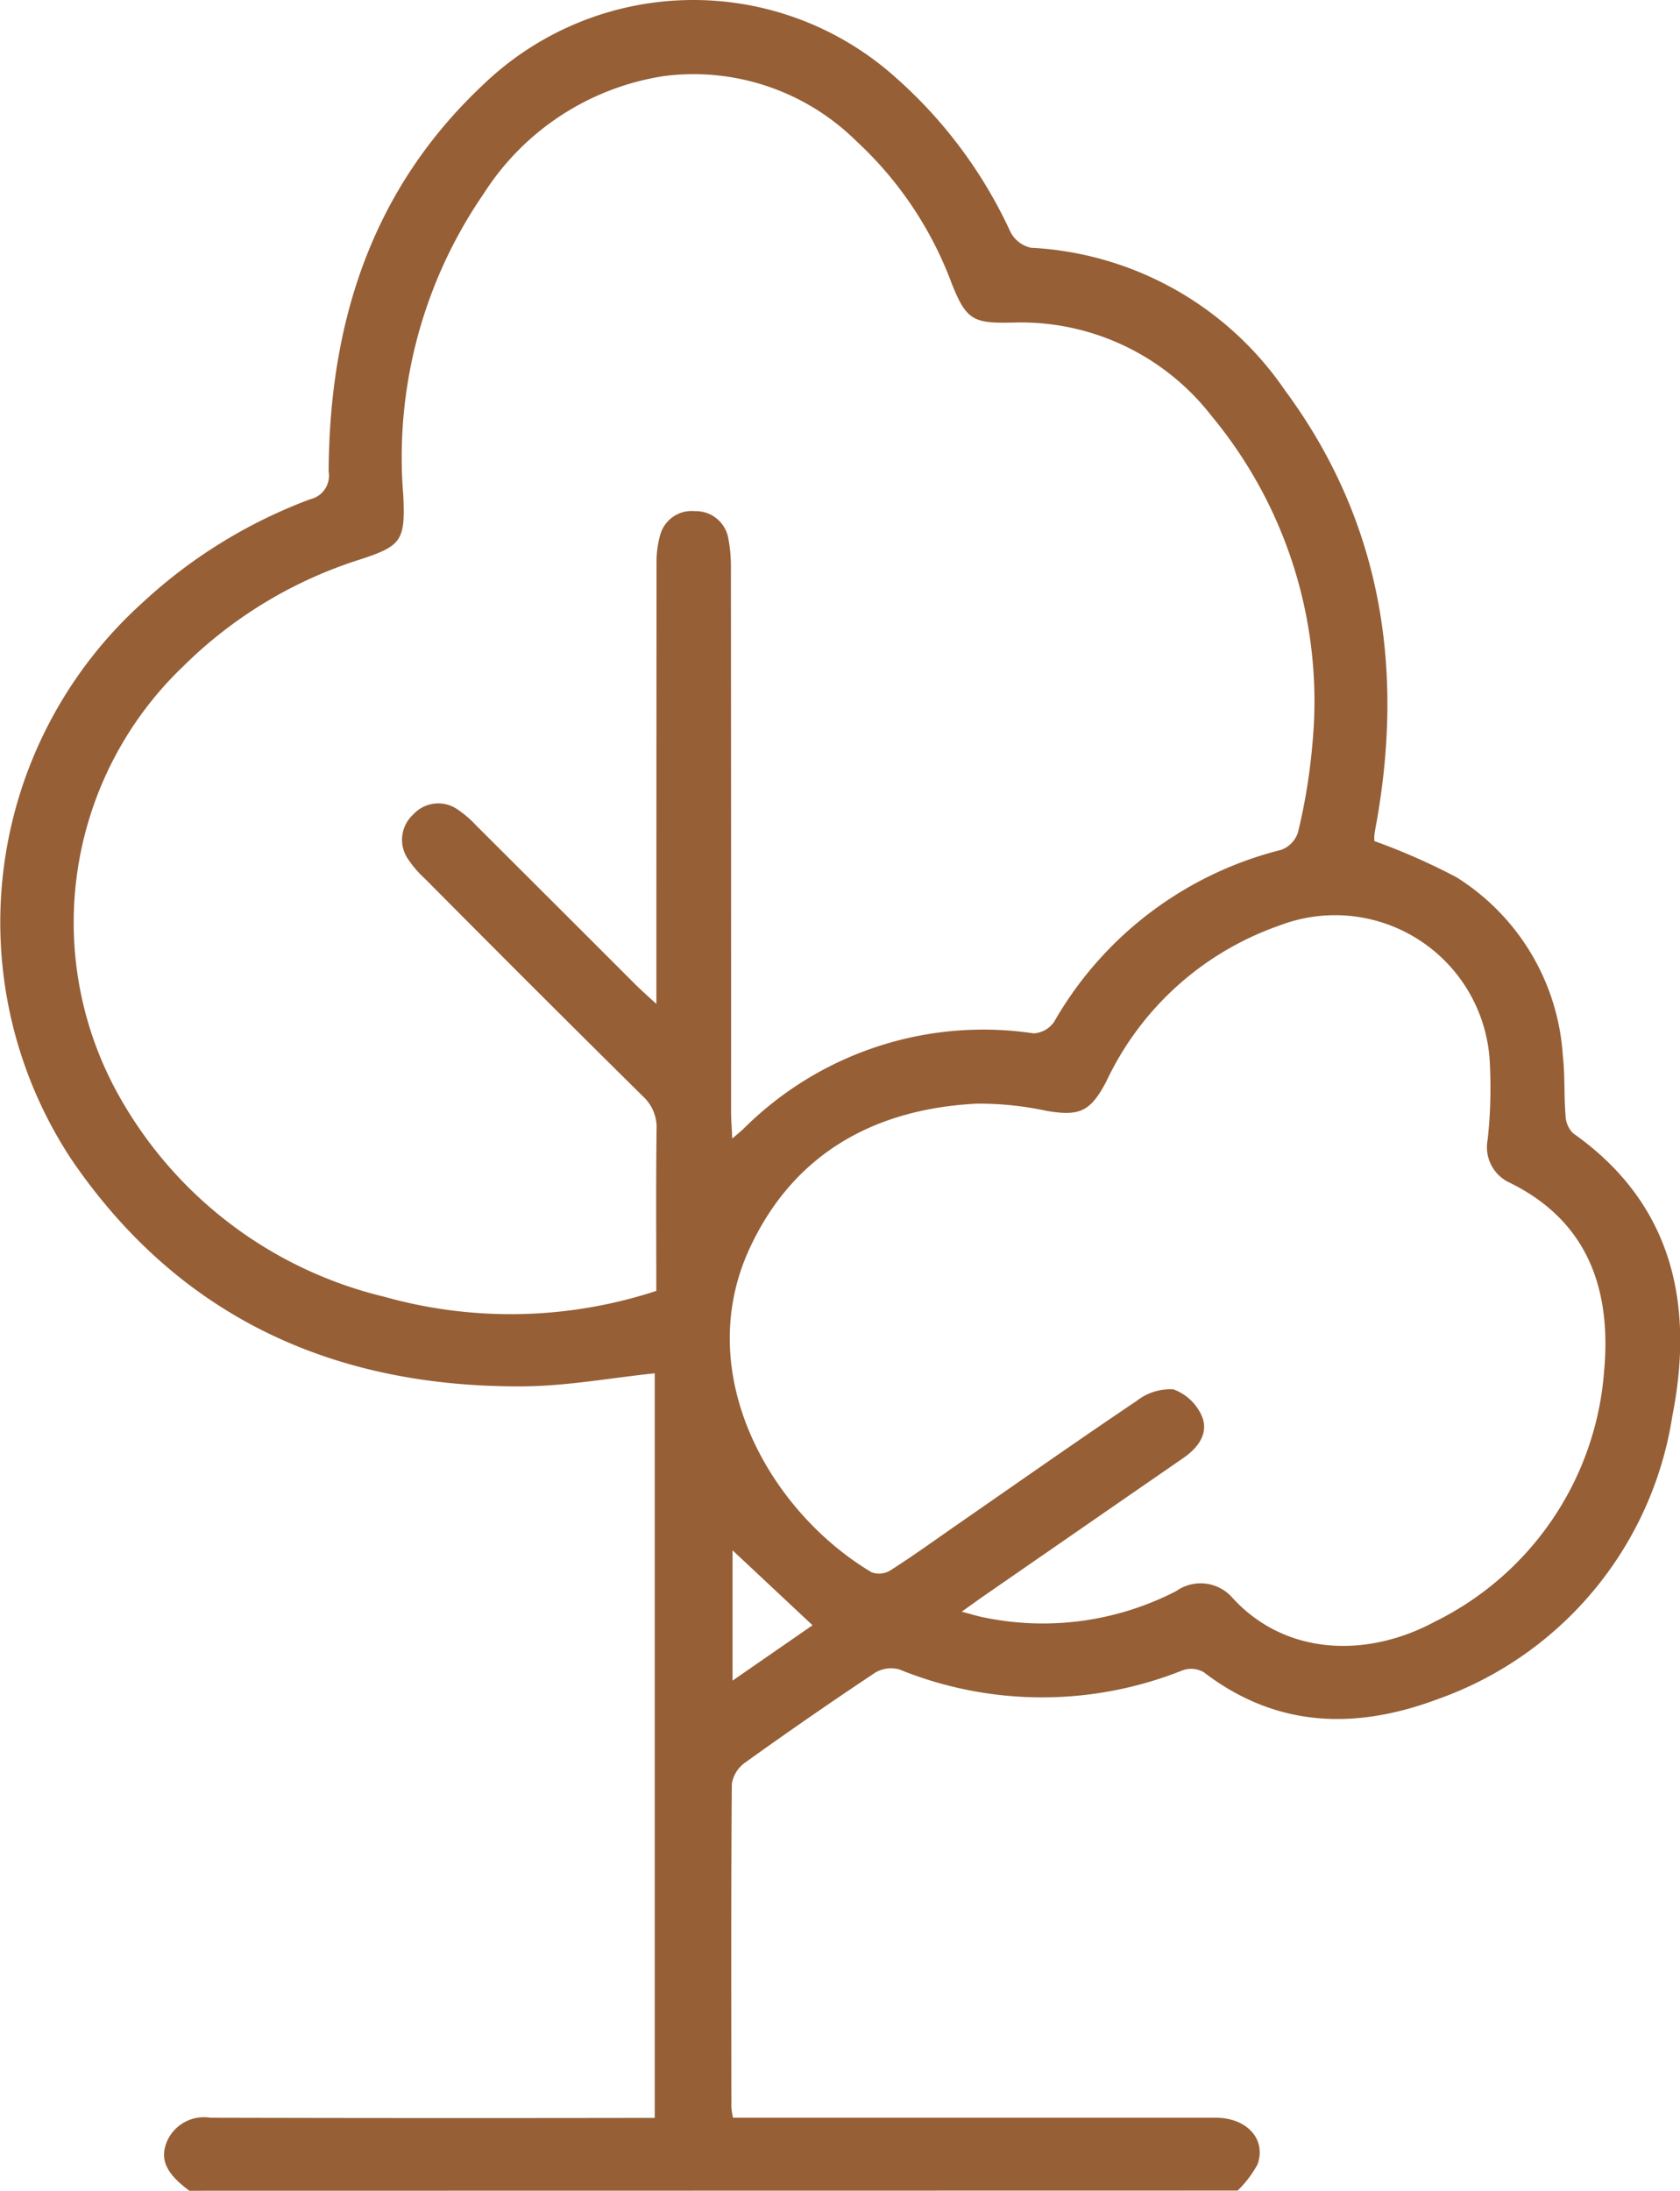
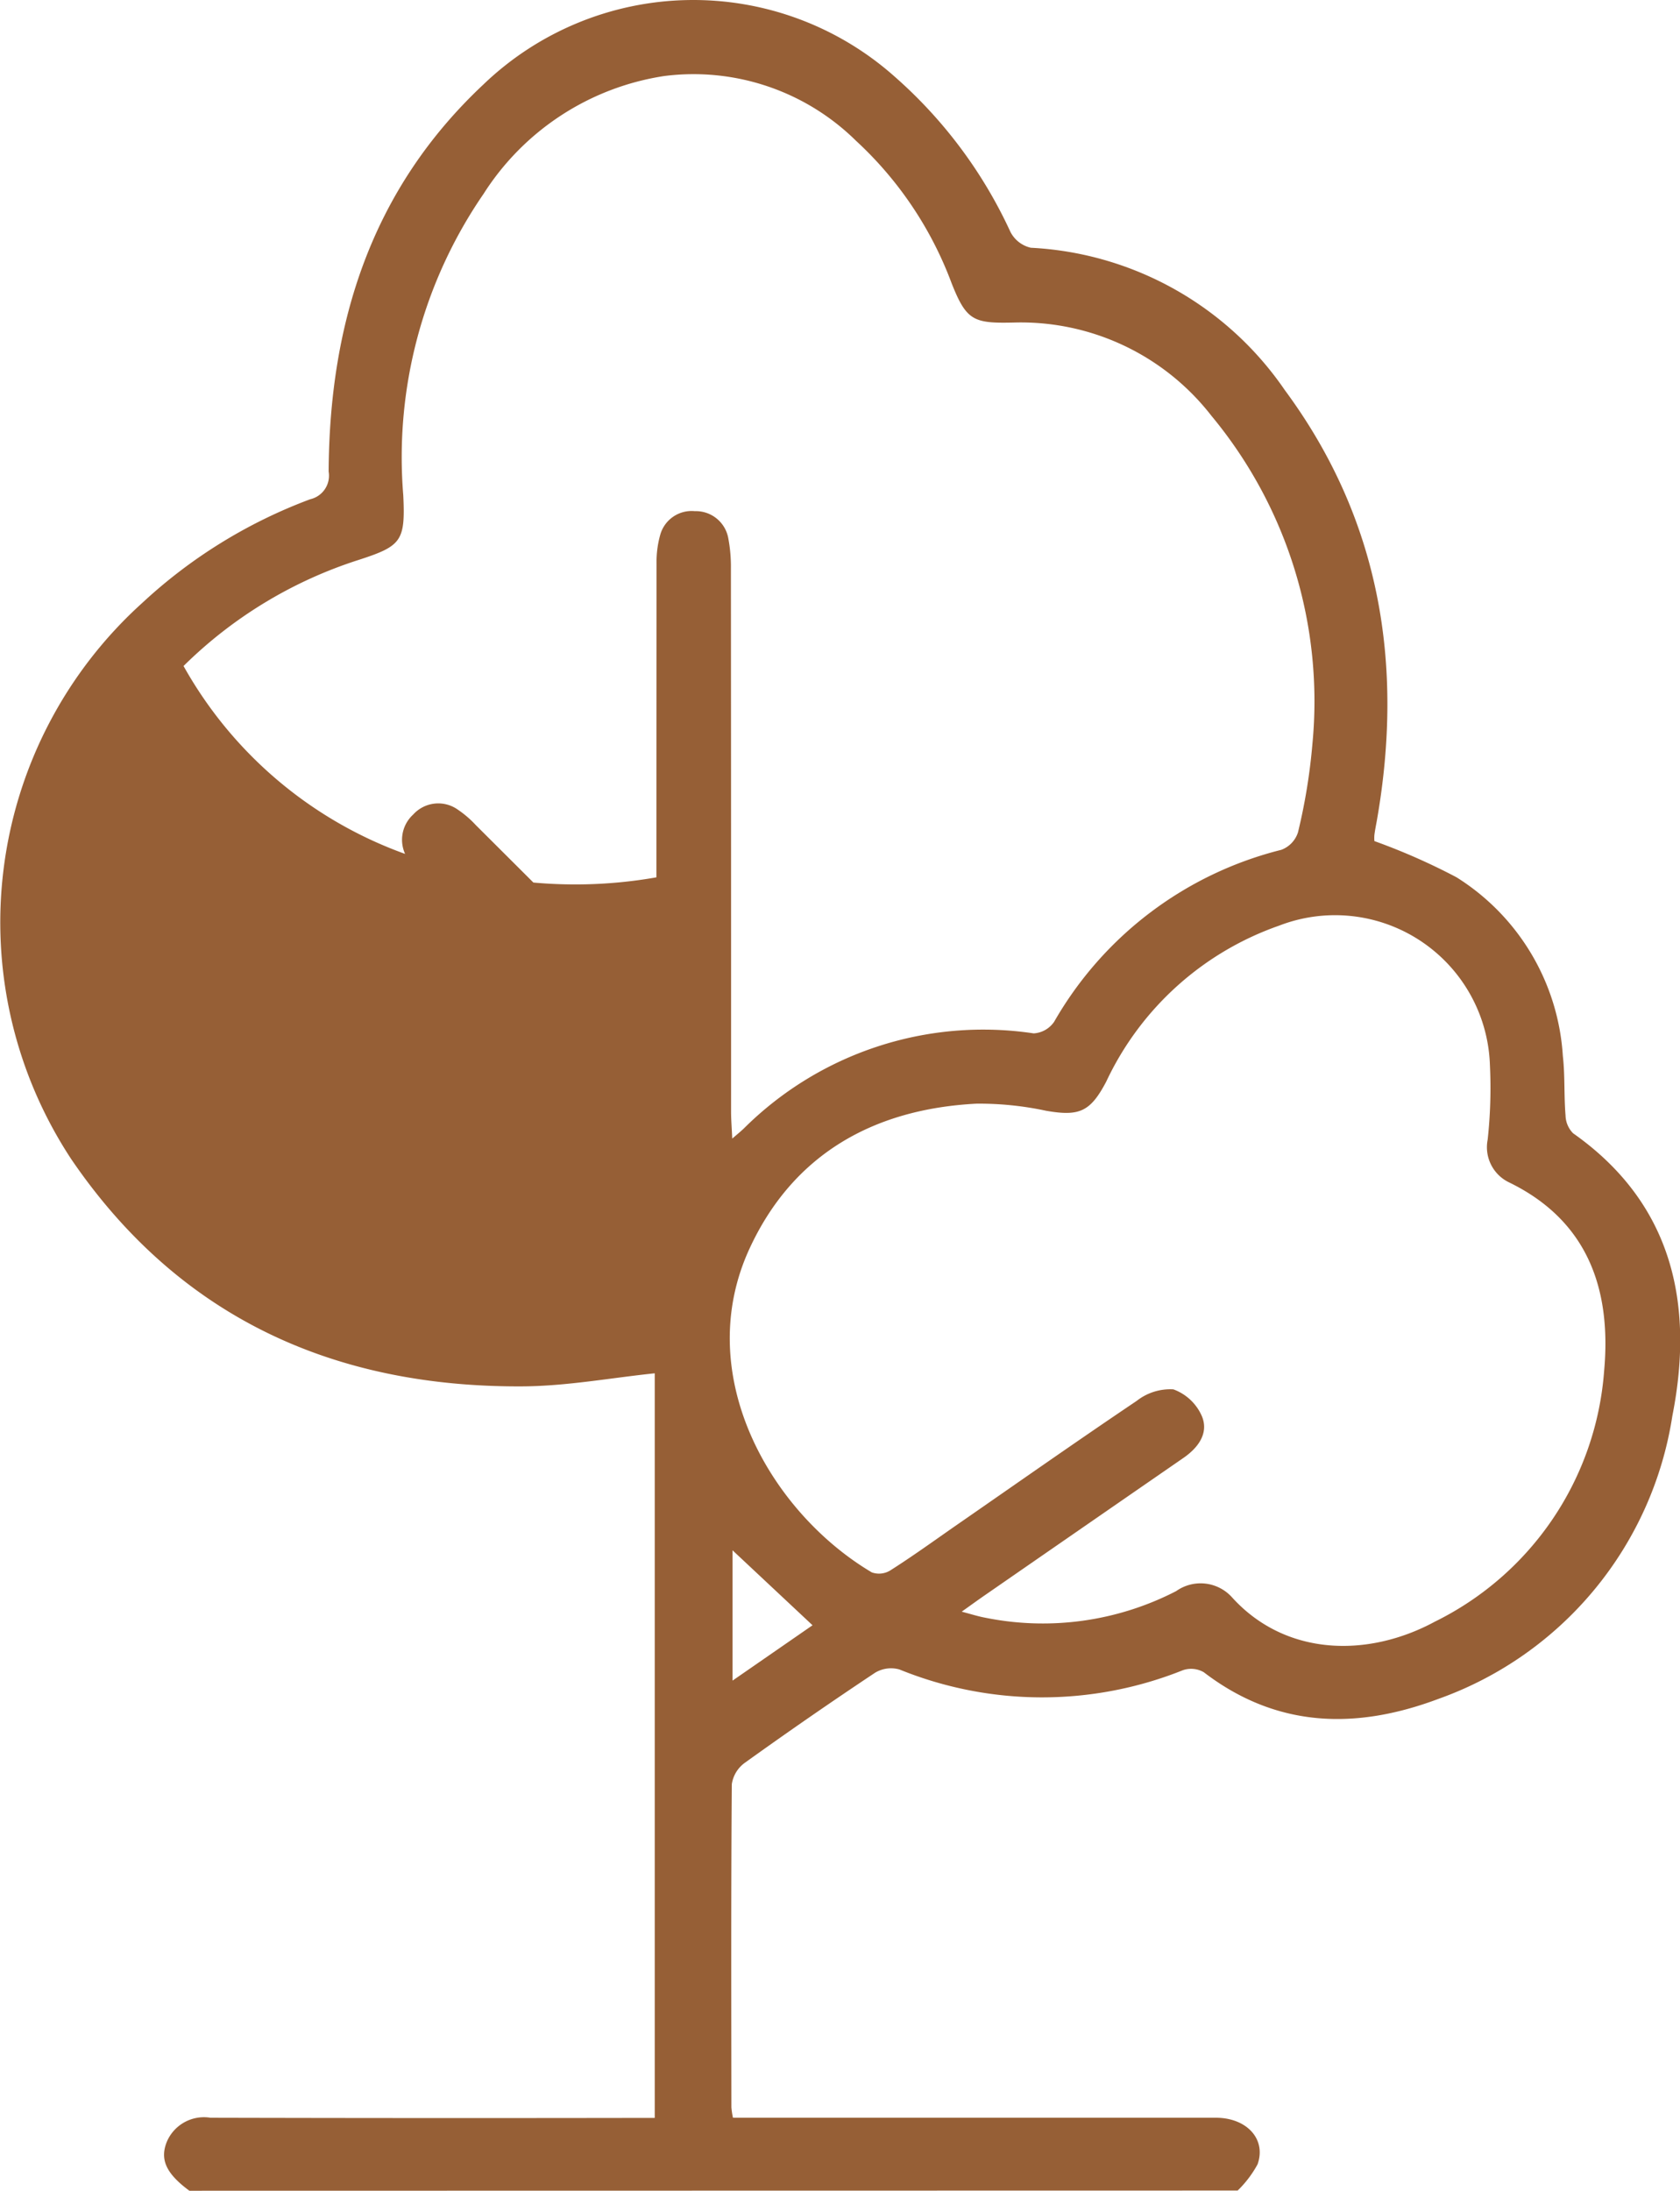
<svg xmlns="http://www.w3.org/2000/svg" width="61.885" height="80.689" viewBox="0 0 61.885 80.689">
  <g id="Grupo_1495" data-name="Grupo 1495" transform="translate(-638 -2197)">
    <g id="Layer_2" data-name="Layer 2" transform="translate(638 2197)">
      <g id="Layer_1" data-name="Layer 1" transform="translate(0 0)">
-         <path id="Trazado_1007" data-name="Trazado 1007" d="M6.976,80.689c-.86-.635-1.1-1.157-.824-1.82A1.486,1.486,0,0,1,7.752,78q7.683.019,15.366.007h1V50.581c-1.619.168-3.247.473-4.878.481C12.3,51.1,6.6,48.523,2.629,42.7A15.851,15.851,0,0,1,5.241,22.206a18.647,18.647,0,0,1,6.186-3.818.891.891,0,0,0,.679-1.02C12.136,11.88,13.684,6.98,17.8,3.118a11.161,11.161,0,0,1,15.174-.28,17.132,17.132,0,0,1,4.245,5.7,1.125,1.125,0,0,0,.753.587,12.076,12.076,0,0,1,9.356,5.244c3.509,4.747,4.394,10.1,3.393,15.838-.032.181-.07.36-.093.542a1.332,1.332,0,0,0,0,.23,23.572,23.572,0,0,1,3.023,1.332,8.38,8.38,0,0,1,3.918,6.577c.083.726.039,1.465.1,2.2a.963.963,0,0,0,.279.653c3.7,2.605,4.459,6.344,3.655,10.412a13.2,13.2,0,0,1-8.617,10.42c-3.026,1.137-5.952,1.08-8.643-.982a.935.935,0,0,0-.771-.074,13.949,13.949,0,0,1-10.438-.027,1.139,1.139,0,0,0-.9.12q-2.425,1.613-4.792,3.313a1.186,1.186,0,0,0-.485.792c-.03,3.966-.019,7.932-.015,11.9A2.884,2.884,0,0,0,27,78h.924l16.863,0c1.14,0,1.866.791,1.537,1.715a4,4,0,0,1-.734.967Zm17.2-33.146c0-2.038-.015-3.981.01-5.923a1.557,1.557,0,0,0-.5-1.238q-4.035-3.988-8.03-8.016a3.919,3.919,0,0,1-.616-.71A1.258,1.258,0,0,1,15.221,30a1.245,1.245,0,0,1,1.653-.173,3.781,3.781,0,0,1,.653.563q2.958,2.948,5.909,5.9c.2.195.4.375.743.687v-1q0-7.6.006-15.208a3.674,3.674,0,0,1,.139-1.083,1.2,1.2,0,0,1,1.271-.859,1.213,1.213,0,0,1,1.235,1.012,5.6,5.6,0,0,1,.094,1.093q.008,10.007.006,20.014c0,.29.025.58.043.99.235-.2.337-.286.43-.375a12.5,12.5,0,0,1,10.674-3.5.984.984,0,0,0,.755-.429A13.379,13.379,0,0,1,47.2,31.3a1.02,1.02,0,0,0,.613-.643,21.572,21.572,0,0,0,.531-3.251,16.46,16.46,0,0,0-3.72-12.092,8.887,8.887,0,0,0-7.2-3.436c-1.552.039-1.813-.035-2.373-1.454a13.578,13.578,0,0,0-3.522-5.242A8.524,8.524,0,0,0,24.47,2.8a9.6,9.6,0,0,0-6.655,4.337,17.112,17.112,0,0,0-2.96,11.105c.079,1.68-.061,1.867-1.626,2.375a16.185,16.185,0,0,0-6.468,3.913A13.052,13.052,0,0,0,4.381,40.358a15.279,15.279,0,0,0,9.761,7.4,17.216,17.216,0,0,0,10.037-.213ZM35.426,59.36c.374.1.618.177.868.223a10.707,10.707,0,0,0,7.032-.98,1.557,1.557,0,0,1,2.072.246c1.956,2.143,4.969,2.223,7.456.88a11.22,11.22,0,0,0,6.236-9.234c.269-2.961-.568-5.52-3.506-6.948a1.437,1.437,0,0,1-.784-1.572,17.558,17.558,0,0,0,.083-2.747,5.707,5.707,0,0,0-7.762-5.136,11.061,11.061,0,0,0-6.371,5.745c-.586,1.114-.991,1.287-2.213,1.075a11.712,11.712,0,0,0-2.568-.262c-3.777.195-6.747,1.853-8.356,5.331-2.149,4.647.767,9.717,4.5,11.932a.791.791,0,0,0,.676-.068c.8-.507,1.564-1.058,2.341-1.6,2.244-1.553,4.476-3.124,6.74-4.647a2,2,0,0,1,1.352-.426,1.825,1.825,0,0,1,1.056,1c.25.62-.142,1.151-.684,1.525q-3.66,2.528-7.317,5.059C36.021,58.933,35.772,59.114,35.426,59.36ZM26.984,61.9l2.947-2.039L26.984,57.1Z" transform="translate(0 0)" fill="#965f36" />
+         <path id="Trazado_1007" data-name="Trazado 1007" d="M6.976,80.689c-.86-.635-1.1-1.157-.824-1.82A1.486,1.486,0,0,1,7.752,78q7.683.019,15.366.007h1V50.581c-1.619.168-3.247.473-4.878.481C12.3,51.1,6.6,48.523,2.629,42.7A15.851,15.851,0,0,1,5.241,22.206a18.647,18.647,0,0,1,6.186-3.818.891.891,0,0,0,.679-1.02C12.136,11.88,13.684,6.98,17.8,3.118a11.161,11.161,0,0,1,15.174-.28,17.132,17.132,0,0,1,4.245,5.7,1.125,1.125,0,0,0,.753.587,12.076,12.076,0,0,1,9.356,5.244c3.509,4.747,4.394,10.1,3.393,15.838-.032.181-.07.36-.093.542a1.332,1.332,0,0,0,0,.23,23.572,23.572,0,0,1,3.023,1.332,8.38,8.38,0,0,1,3.918,6.577c.083.726.039,1.465.1,2.2a.963.963,0,0,0,.279.653c3.7,2.605,4.459,6.344,3.655,10.412a13.2,13.2,0,0,1-8.617,10.42c-3.026,1.137-5.952,1.08-8.643-.982a.935.935,0,0,0-.771-.074,13.949,13.949,0,0,1-10.438-.027,1.139,1.139,0,0,0-.9.12q-2.425,1.613-4.792,3.313a1.186,1.186,0,0,0-.485.792c-.03,3.966-.019,7.932-.015,11.9A2.884,2.884,0,0,0,27,78h.924l16.863,0c1.14,0,1.866.791,1.537,1.715a4,4,0,0,1-.734.967Zm17.2-33.146c0-2.038-.015-3.981.01-5.923a1.557,1.557,0,0,0-.5-1.238q-4.035-3.988-8.03-8.016a3.919,3.919,0,0,1-.616-.71A1.258,1.258,0,0,1,15.221,30a1.245,1.245,0,0,1,1.653-.173,3.781,3.781,0,0,1,.653.563q2.958,2.948,5.909,5.9c.2.195.4.375.743.687v-1q0-7.6.006-15.208a3.674,3.674,0,0,1,.139-1.083,1.2,1.2,0,0,1,1.271-.859,1.213,1.213,0,0,1,1.235,1.012,5.6,5.6,0,0,1,.094,1.093q.008,10.007.006,20.014c0,.29.025.58.043.99.235-.2.337-.286.43-.375a12.5,12.5,0,0,1,10.674-3.5.984.984,0,0,0,.755-.429A13.379,13.379,0,0,1,47.2,31.3a1.02,1.02,0,0,0,.613-.643,21.572,21.572,0,0,0,.531-3.251,16.46,16.46,0,0,0-3.72-12.092,8.887,8.887,0,0,0-7.2-3.436c-1.552.039-1.813-.035-2.373-1.454a13.578,13.578,0,0,0-3.522-5.242A8.524,8.524,0,0,0,24.47,2.8a9.6,9.6,0,0,0-6.655,4.337,17.112,17.112,0,0,0-2.96,11.105c.079,1.68-.061,1.867-1.626,2.375a16.185,16.185,0,0,0-6.468,3.913a15.279,15.279,0,0,0,9.761,7.4,17.216,17.216,0,0,0,10.037-.213ZM35.426,59.36c.374.1.618.177.868.223a10.707,10.707,0,0,0,7.032-.98,1.557,1.557,0,0,1,2.072.246c1.956,2.143,4.969,2.223,7.456.88a11.22,11.22,0,0,0,6.236-9.234c.269-2.961-.568-5.52-3.506-6.948a1.437,1.437,0,0,1-.784-1.572,17.558,17.558,0,0,0,.083-2.747,5.707,5.707,0,0,0-7.762-5.136,11.061,11.061,0,0,0-6.371,5.745c-.586,1.114-.991,1.287-2.213,1.075a11.712,11.712,0,0,0-2.568-.262c-3.777.195-6.747,1.853-8.356,5.331-2.149,4.647.767,9.717,4.5,11.932a.791.791,0,0,0,.676-.068c.8-.507,1.564-1.058,2.341-1.6,2.244-1.553,4.476-3.124,6.74-4.647a2,2,0,0,1,1.352-.426,1.825,1.825,0,0,1,1.056,1c.25.62-.142,1.151-.684,1.525q-3.66,2.528-7.317,5.059C36.021,58.933,35.772,59.114,35.426,59.36ZM26.984,61.9l2.947-2.039L26.984,57.1Z" transform="translate(0 0)" fill="#965f36" />
      </g>
    </g>
  </g>
</svg>